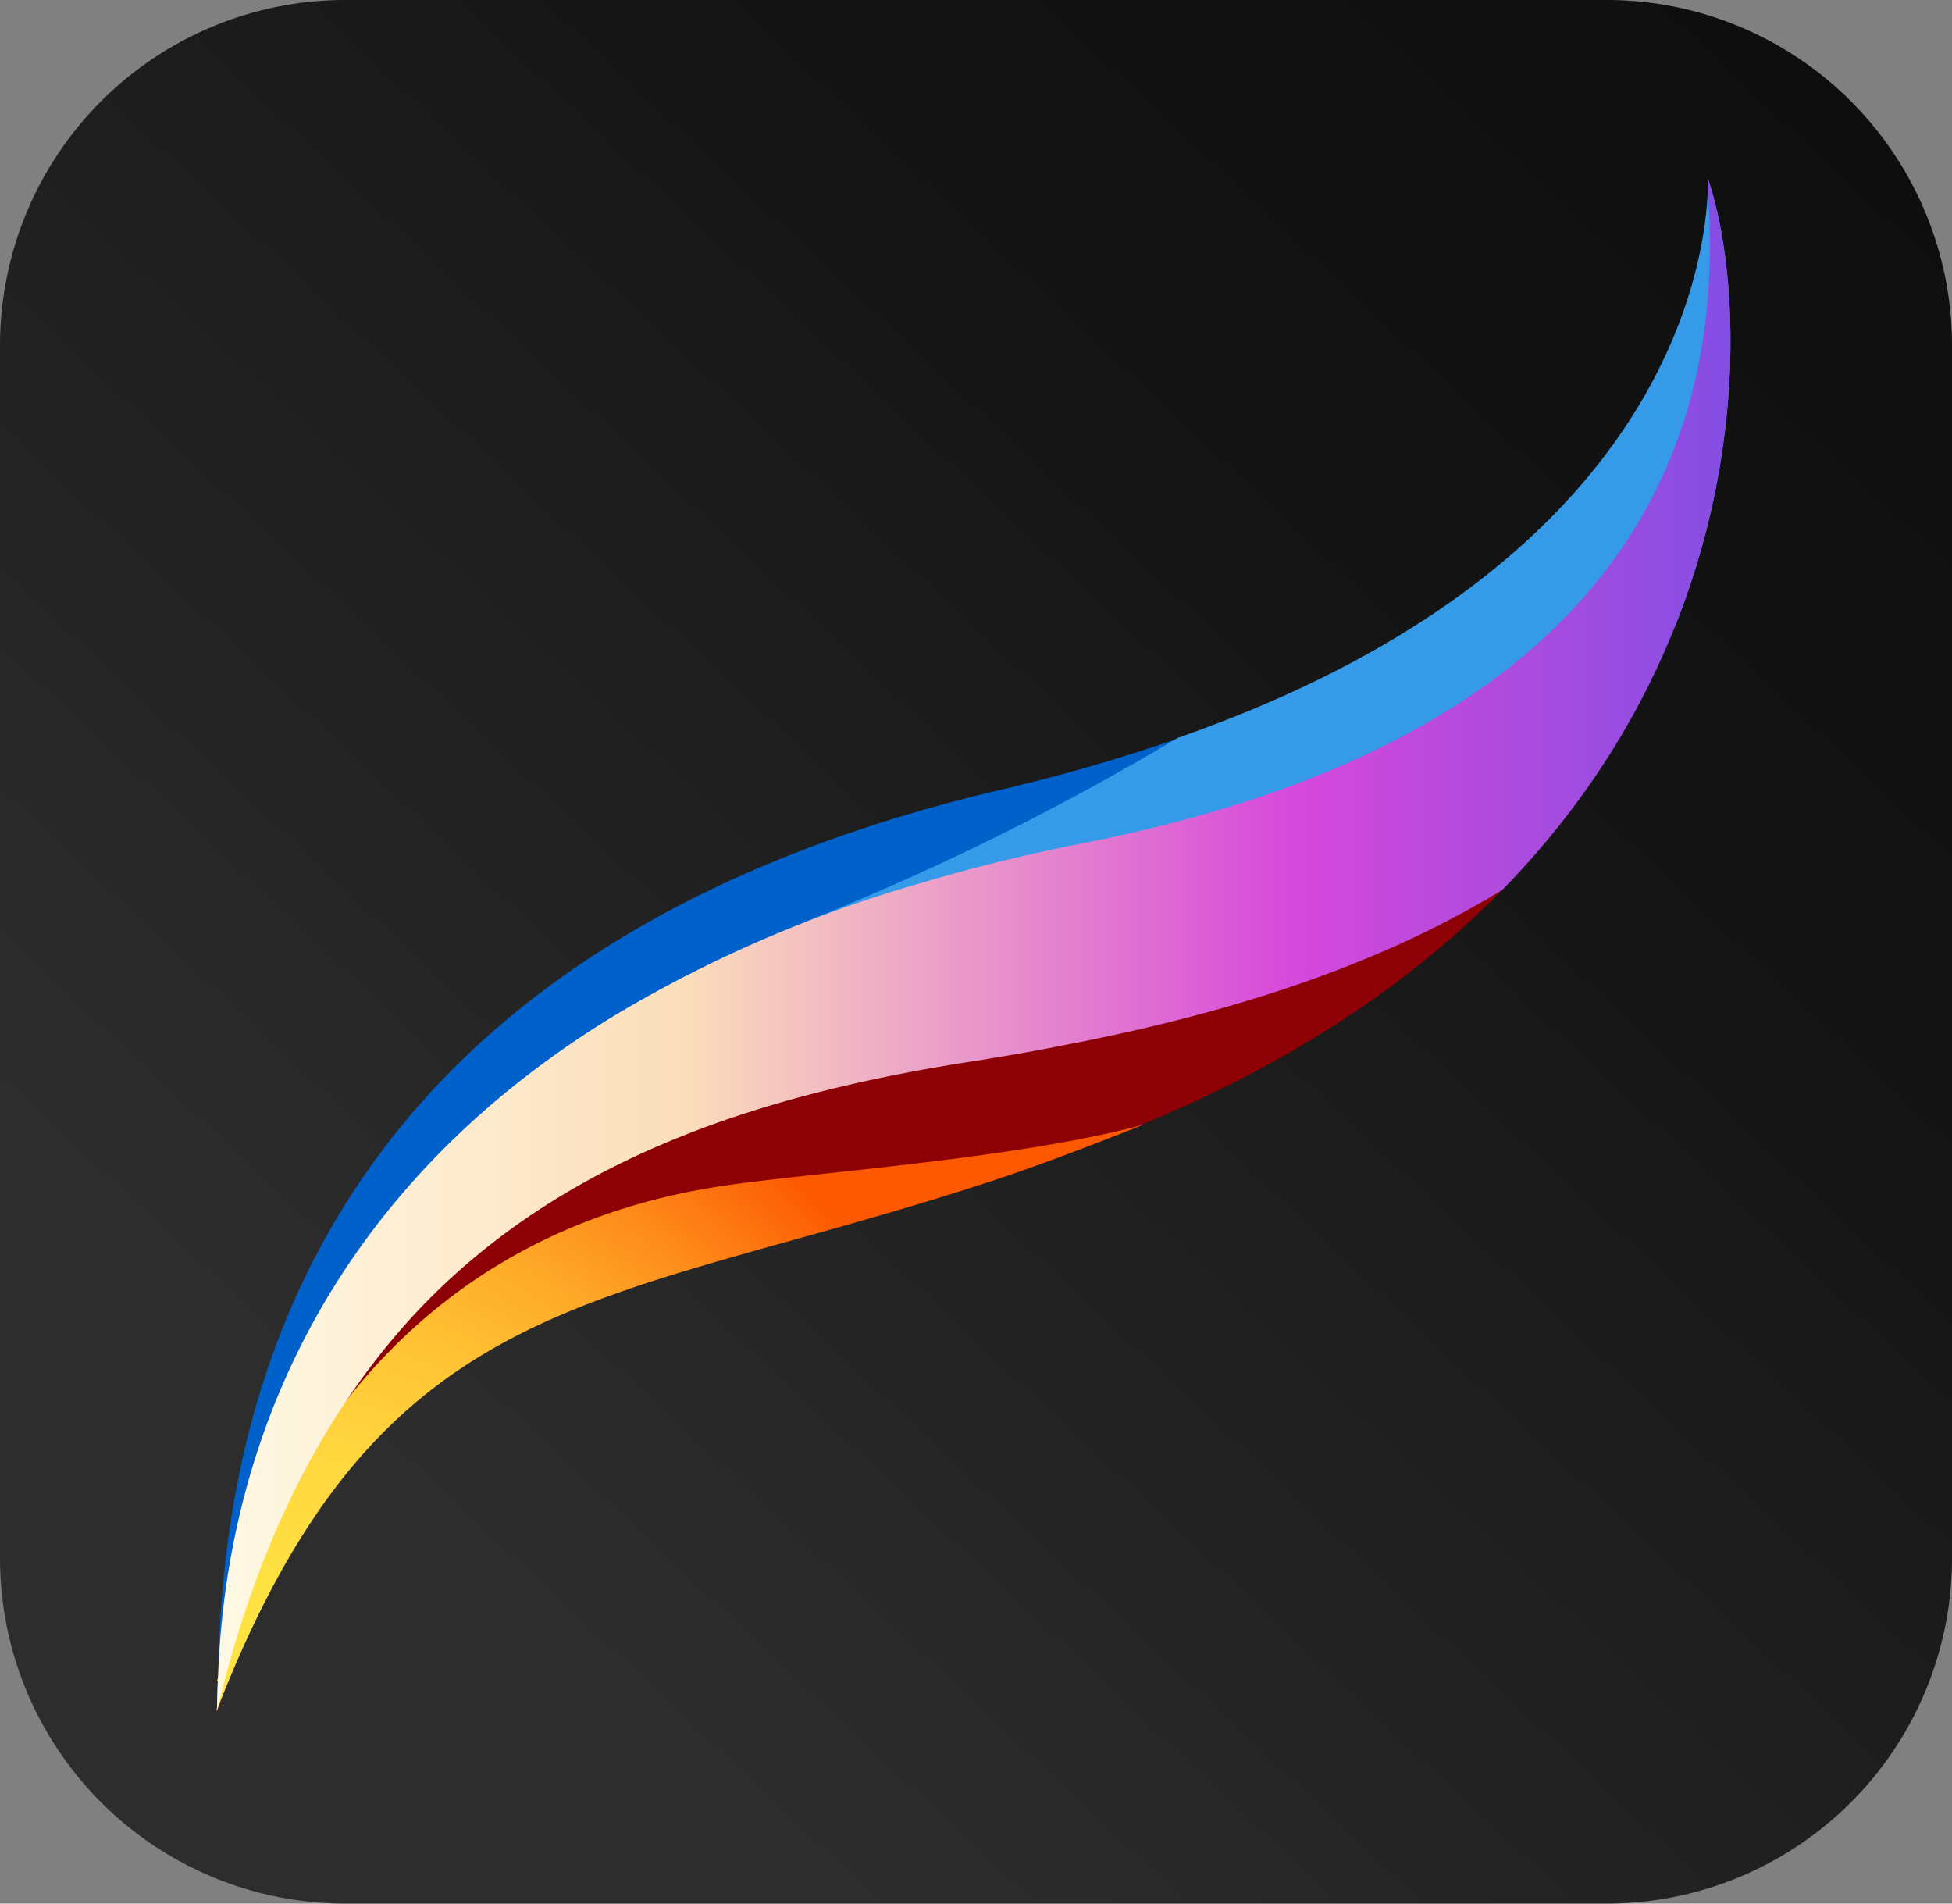
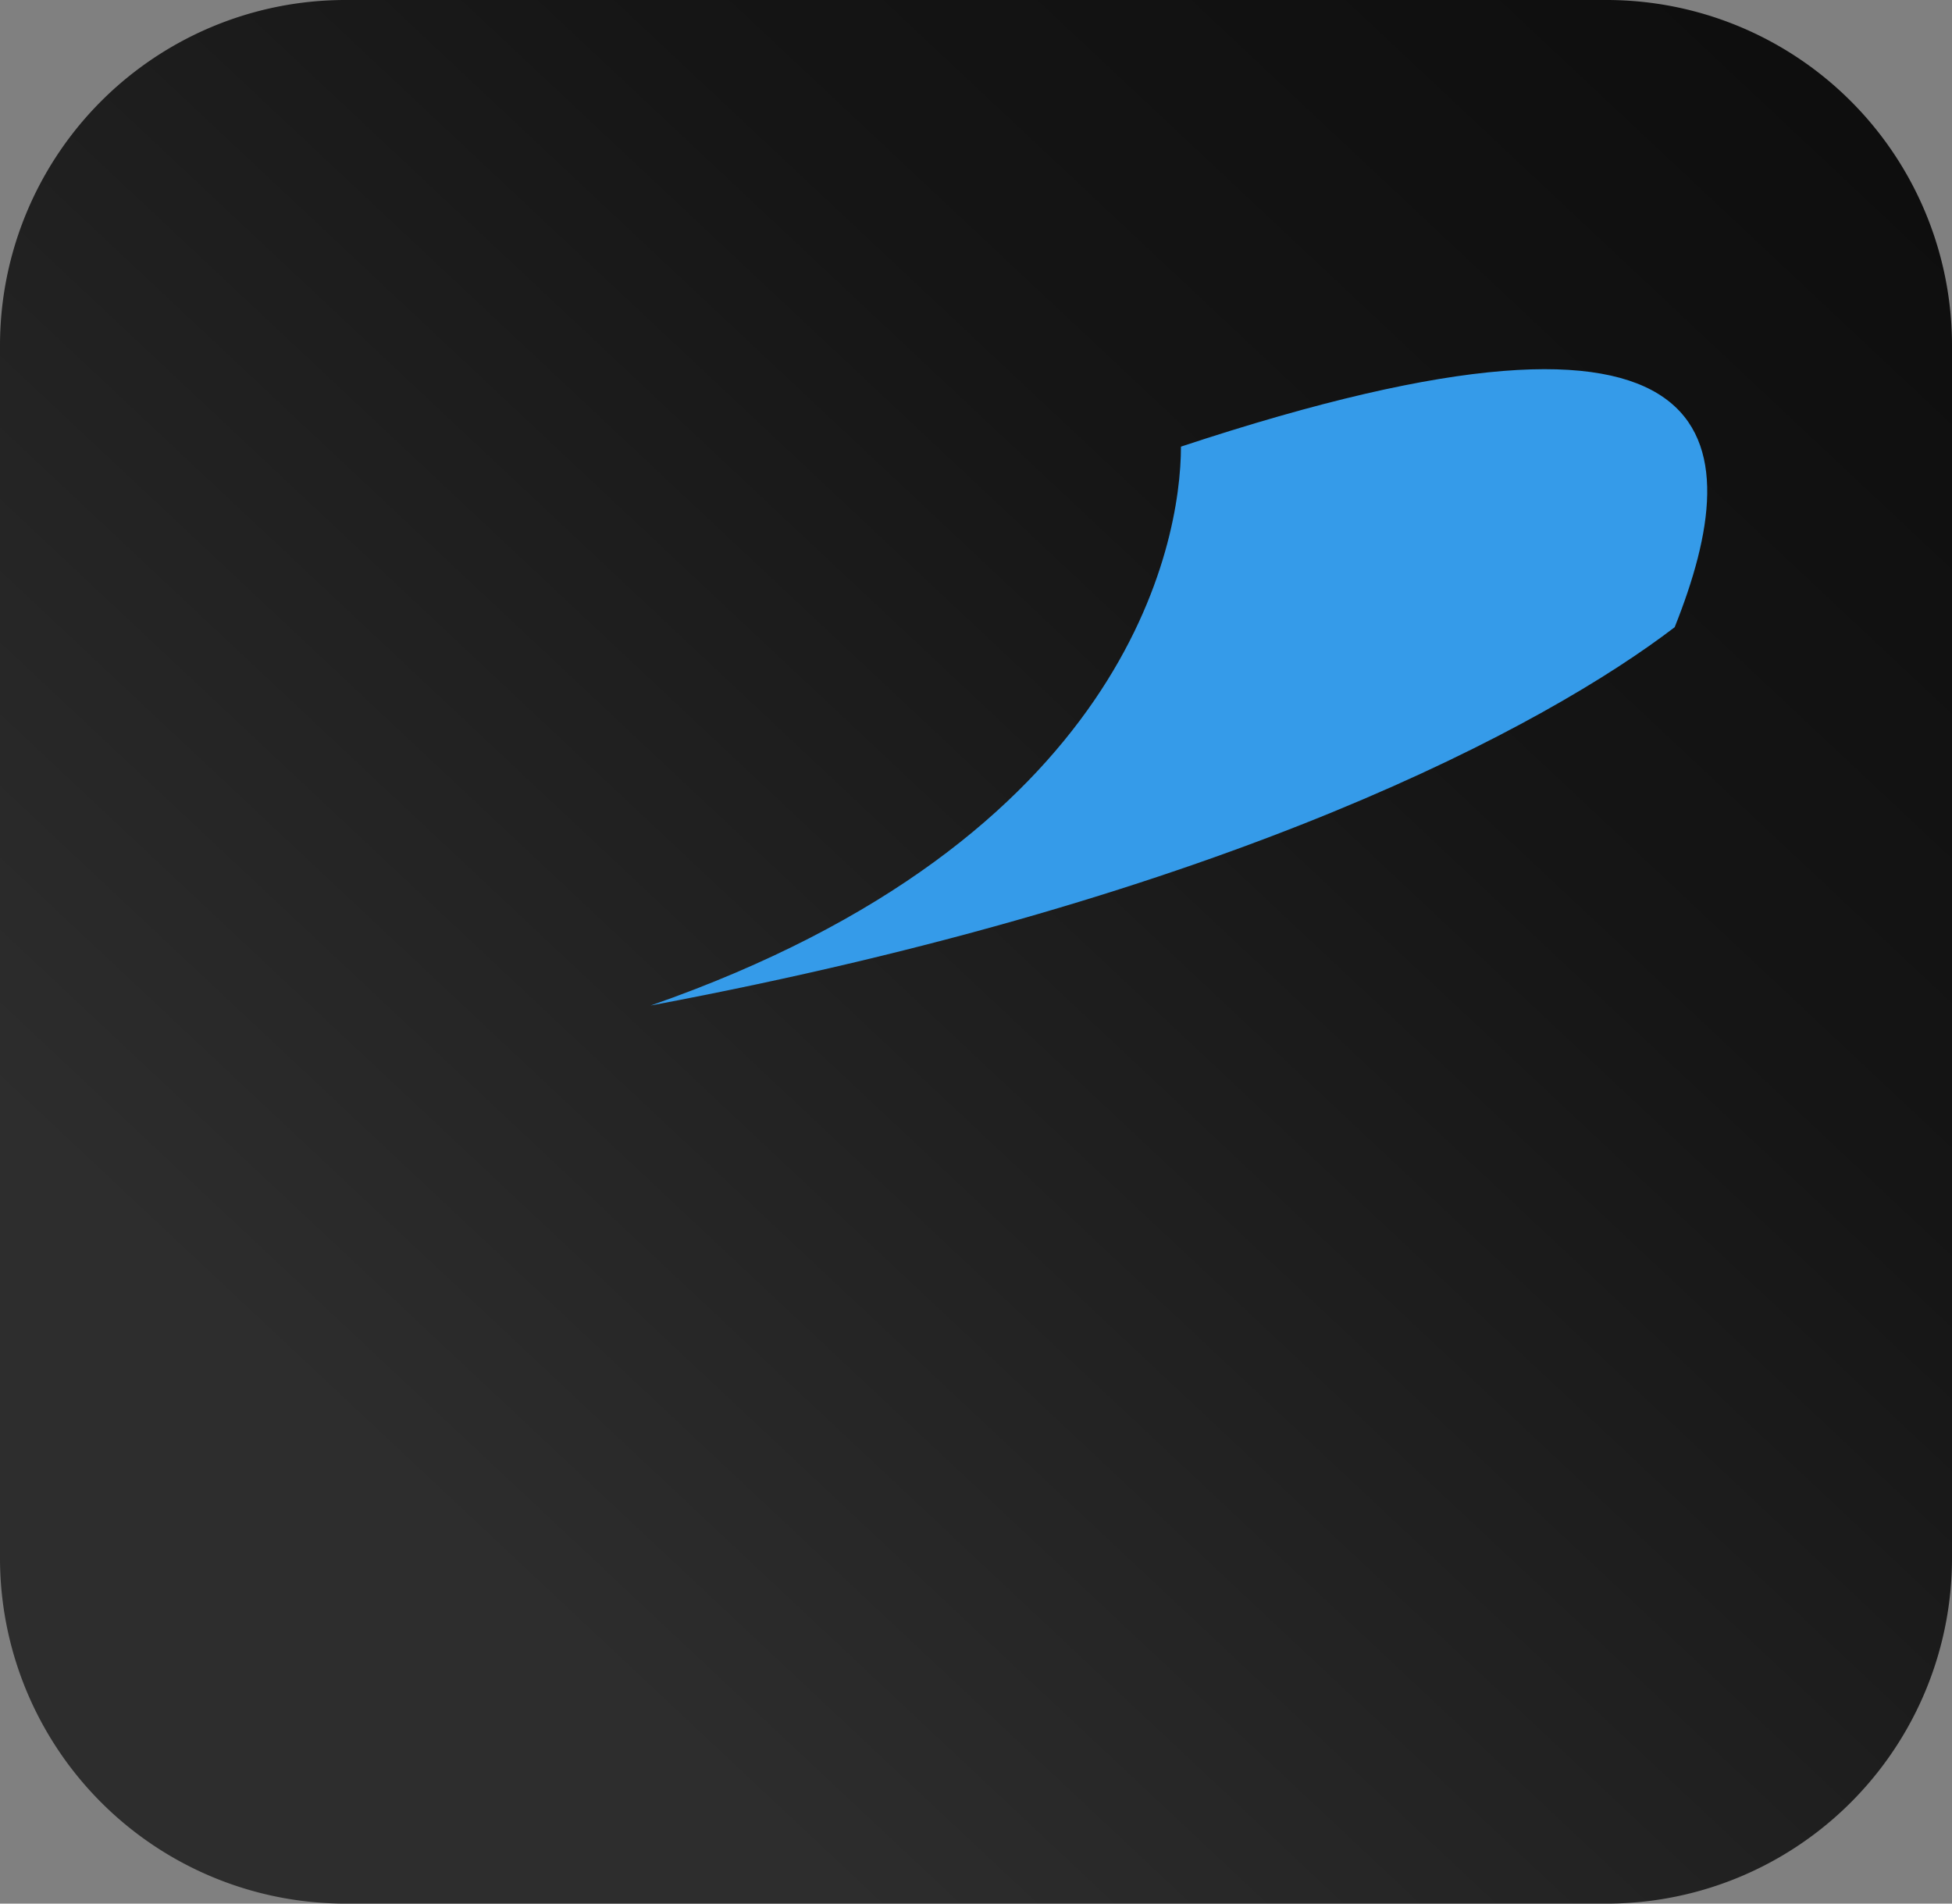
<svg xmlns="http://www.w3.org/2000/svg" id="Procreate-icon" width="192.42" height="187.61" viewBox="0 0 192.42 187.61">
  <rect x="0" y="0" width="192.42" height="187.61" fill="#808080" stroke="none" />
  <defs>
    <linearGradient id="linear-gradient" x1="0.058" y1="0.962" x2="0.942" y2="0.055" gradientUnits="objectBoundingBox">
      <stop offset="0.184" stop-color="#2d2d2d" />
      <stop offset="0.249" stop-color="#2a2a2a" />
      <stop offset="0.698" stop-color="#151515" />
      <stop offset="1" stop-color="#0e0e0e" />
    </linearGradient>
    <linearGradient id="linear-gradient-2" x1="-0.083" y1="6.269" x2="0.931" y2="5.306" gradientUnits="objectBoundingBox">
      <stop offset="0.18" stop-color="#ccf5ae" />
      <stop offset="0.387" stop-color="#5cea79" />
      <stop offset="0.668" stop-color="#28abdc" />
      <stop offset="0.841" stop-color="#0061cb" />
    </linearGradient>
    <linearGradient id="linear-gradient-3" x1="0.332" y1="7.087" x2="0.887" y2="6.361" gradientUnits="objectBoundingBox">
      <stop offset="0" stop-color="#ffcc8d" />
      <stop offset="0.493" stop-color="#ff4daa" />
      <stop offset="1" stop-color="#8d0106" />
    </linearGradient>
    <radialGradient id="radial-gradient" cx="0.056" cy="1.029" r="1.799" gradientTransform="translate(0.021) scale(0.632 1)" gradientUnits="objectBoundingBox">
      <stop offset="0" stop-color="#ffe444" />
      <stop offset="0.145" stop-color="#ffe142" />
      <stop offset="0.266" stop-color="#ffd63e" />
      <stop offset="0.378" stop-color="#ffc535" />
      <stop offset="0.485" stop-color="#fead2a" />
      <stop offset="0.588" stop-color="#fe8d1b" />
      <stop offset="0.688" stop-color="#fd6709" />
      <stop offset="0.722" stop-color="#fd5802" />
    </radialGradient>
    <linearGradient id="linear-gradient-4" x1="0.35" y1="7.013" x2="0.878" y2="7.098" gradientUnits="objectBoundingBox">
      <stop offset="0.106" stop-color="#359be9" />
      <stop offset="0.484" stop-color="#725ecf" />
      <stop offset="0.603" stop-color="#6d59cb" />
      <stop offset="0.736" stop-color="#604cbe" />
      <stop offset="0.876" stop-color="#4a35a9" />
      <stop offset="1" stop-color="#301b91" />
    </linearGradient>
    <linearGradient id="linear-gradient-5" y1="4.026" x2="1" y2="4.026" gradientUnits="objectBoundingBox">
      <stop offset="0" stop-color="#fff9e5" />
      <stop offset="0.302" stop-color="#fbdeba" />
      <stop offset="0.698" stop-color="#d648db" />
      <stop offset="1" stop-color="#7e4ee3" />
    </linearGradient>
  </defs>
  <g id="Surfaces">
    <g id="UI_UX_Surface" data-name="UI UX Surface">
      <g id="Outline_no_shadow" data-name="Outline no shadow">
        <path id="Tracciato_47" data-name="Tracciato 47" d="M34.074,0H158.346A34.046,34.046,0,0,1,192.42,34.074V153.535a34.046,34.046,0,0,1-34.074,34.074H34.074A34.046,34.046,0,0,1,0,153.535V34.074A34.046,34.046,0,0,1,34.074,0Z" fill="url(#linear-gradient)" />
      </g>
    </g>
  </g>
-   <path id="Tracciato_48" data-name="Tracciato 48" d="M101.744,128.671c-37.6,12.187-58.127,13.229-74.162,54.84-.321.722-.561,1.523-.882,2.325,0-1.042,0-2,.08-3.047.4-22.93,6.254-71.2,77.449-87.792a177.7,177.7,0,0,0,17.157-4.971C168.289,73.591,106.234,127.228,101.744,128.671Z" transform="translate(-5.293 -17.228)" fill="url(#linear-gradient-2)" />
-   <path id="Tracciato_49" data-name="Tracciato 49" d="M153.7,108.9a1.748,1.748,0,0,0-.321.4c-8.1,8.258-18.921,15.955-33.193,22.128-1.443.641-2.806,1.2-4.249,1.764-5.051,2-9.7,3.768-14.191,5.211-37.6,12.187-58.127,7.857-74.162,49.468-.321.722-.561,1.523-.882,2.325.08-.882.241-1.764.4-2.806.241-1.443.481-3.047.882-4.73a.3.3,0,0,1,.08-.241c3.047-15.554,11.465-39.767,36.159-50.991C79.054,124.614,122.83,113.47,153.7,108.9Z" transform="translate(-5.293 -21.589)" fill="url(#linear-gradient-3)" />
-   <path id="Tracciato_50" data-name="Tracciato 50" d="M101.724,144.213C64.122,156.4,42.715,154.4,26.6,196.086l.4-2.806-.321-.241c.4-1.363.722-2.886,1.2-4.49a.3.3,0,0,1,.08-.241c4.57-16.2,17.639-39.366,48.426-44.016,8.98-1.363,29.023-2.646,41.771-6.093C118.16,138.12,109.1,141.888,101.724,144.213Z" transform="translate(-5.273 -27.397)" fill="url(#radial-gradient)" />
-   <path id="Tracciato_51" data-name="Tracciato 51" d="M180.941,66.177C168.353,75.8,137.245,92.715,80,103.458A95.355,95.355,0,0,1,96.276,94.8,256.218,256.218,0,0,0,131.954,77.08c46.9-16.356,52.274-45.459,52.274-55.08C187.034,30.258,188.317,47.736,180.941,66.177Z" transform="translate(-15.86 -4.361)" fill="url(#linear-gradient-4)" />
-   <path id="Tracciato_52" data-name="Tracciato 52" d="M153.377,92.073c-8.579,5.211-21.407,11.144-43.295,15.313-2.726.561-5.612,1.042-8.579,1.523-21.487,3.287-40.97,9.7-55.161,24.774a69.507,69.507,0,0,0-5.692,6.975c-6.013,8.418-10.824,19-13.95,32.311,0-1.042,0-2,.08-3.047.722-22.289,10.182-47.865,39.125-65.5A126.639,126.639,0,0,1,96.212,91.352c5.051-1.523,10.343-2.806,16.035-3.929,26.378-5.211,41.531-14.913,50.19-25.416,13.71-16.6,11.225-35.117,11.225-40.007C177.75,34.106,178.712,66.177,153.377,92.073Z" transform="translate(-5.293 -4.361)" fill="url(#linear-gradient-5)" />
+   <path id="Tracciato_51" data-name="Tracciato 51" d="M180.941,66.177C168.353,75.8,137.245,92.715,80,103.458c46.9-16.356,52.274-45.459,52.274-55.08C187.034,30.258,188.317,47.736,180.941,66.177Z" transform="translate(-15.86 -4.361)" fill="url(#linear-gradient-4)" />
</svg>